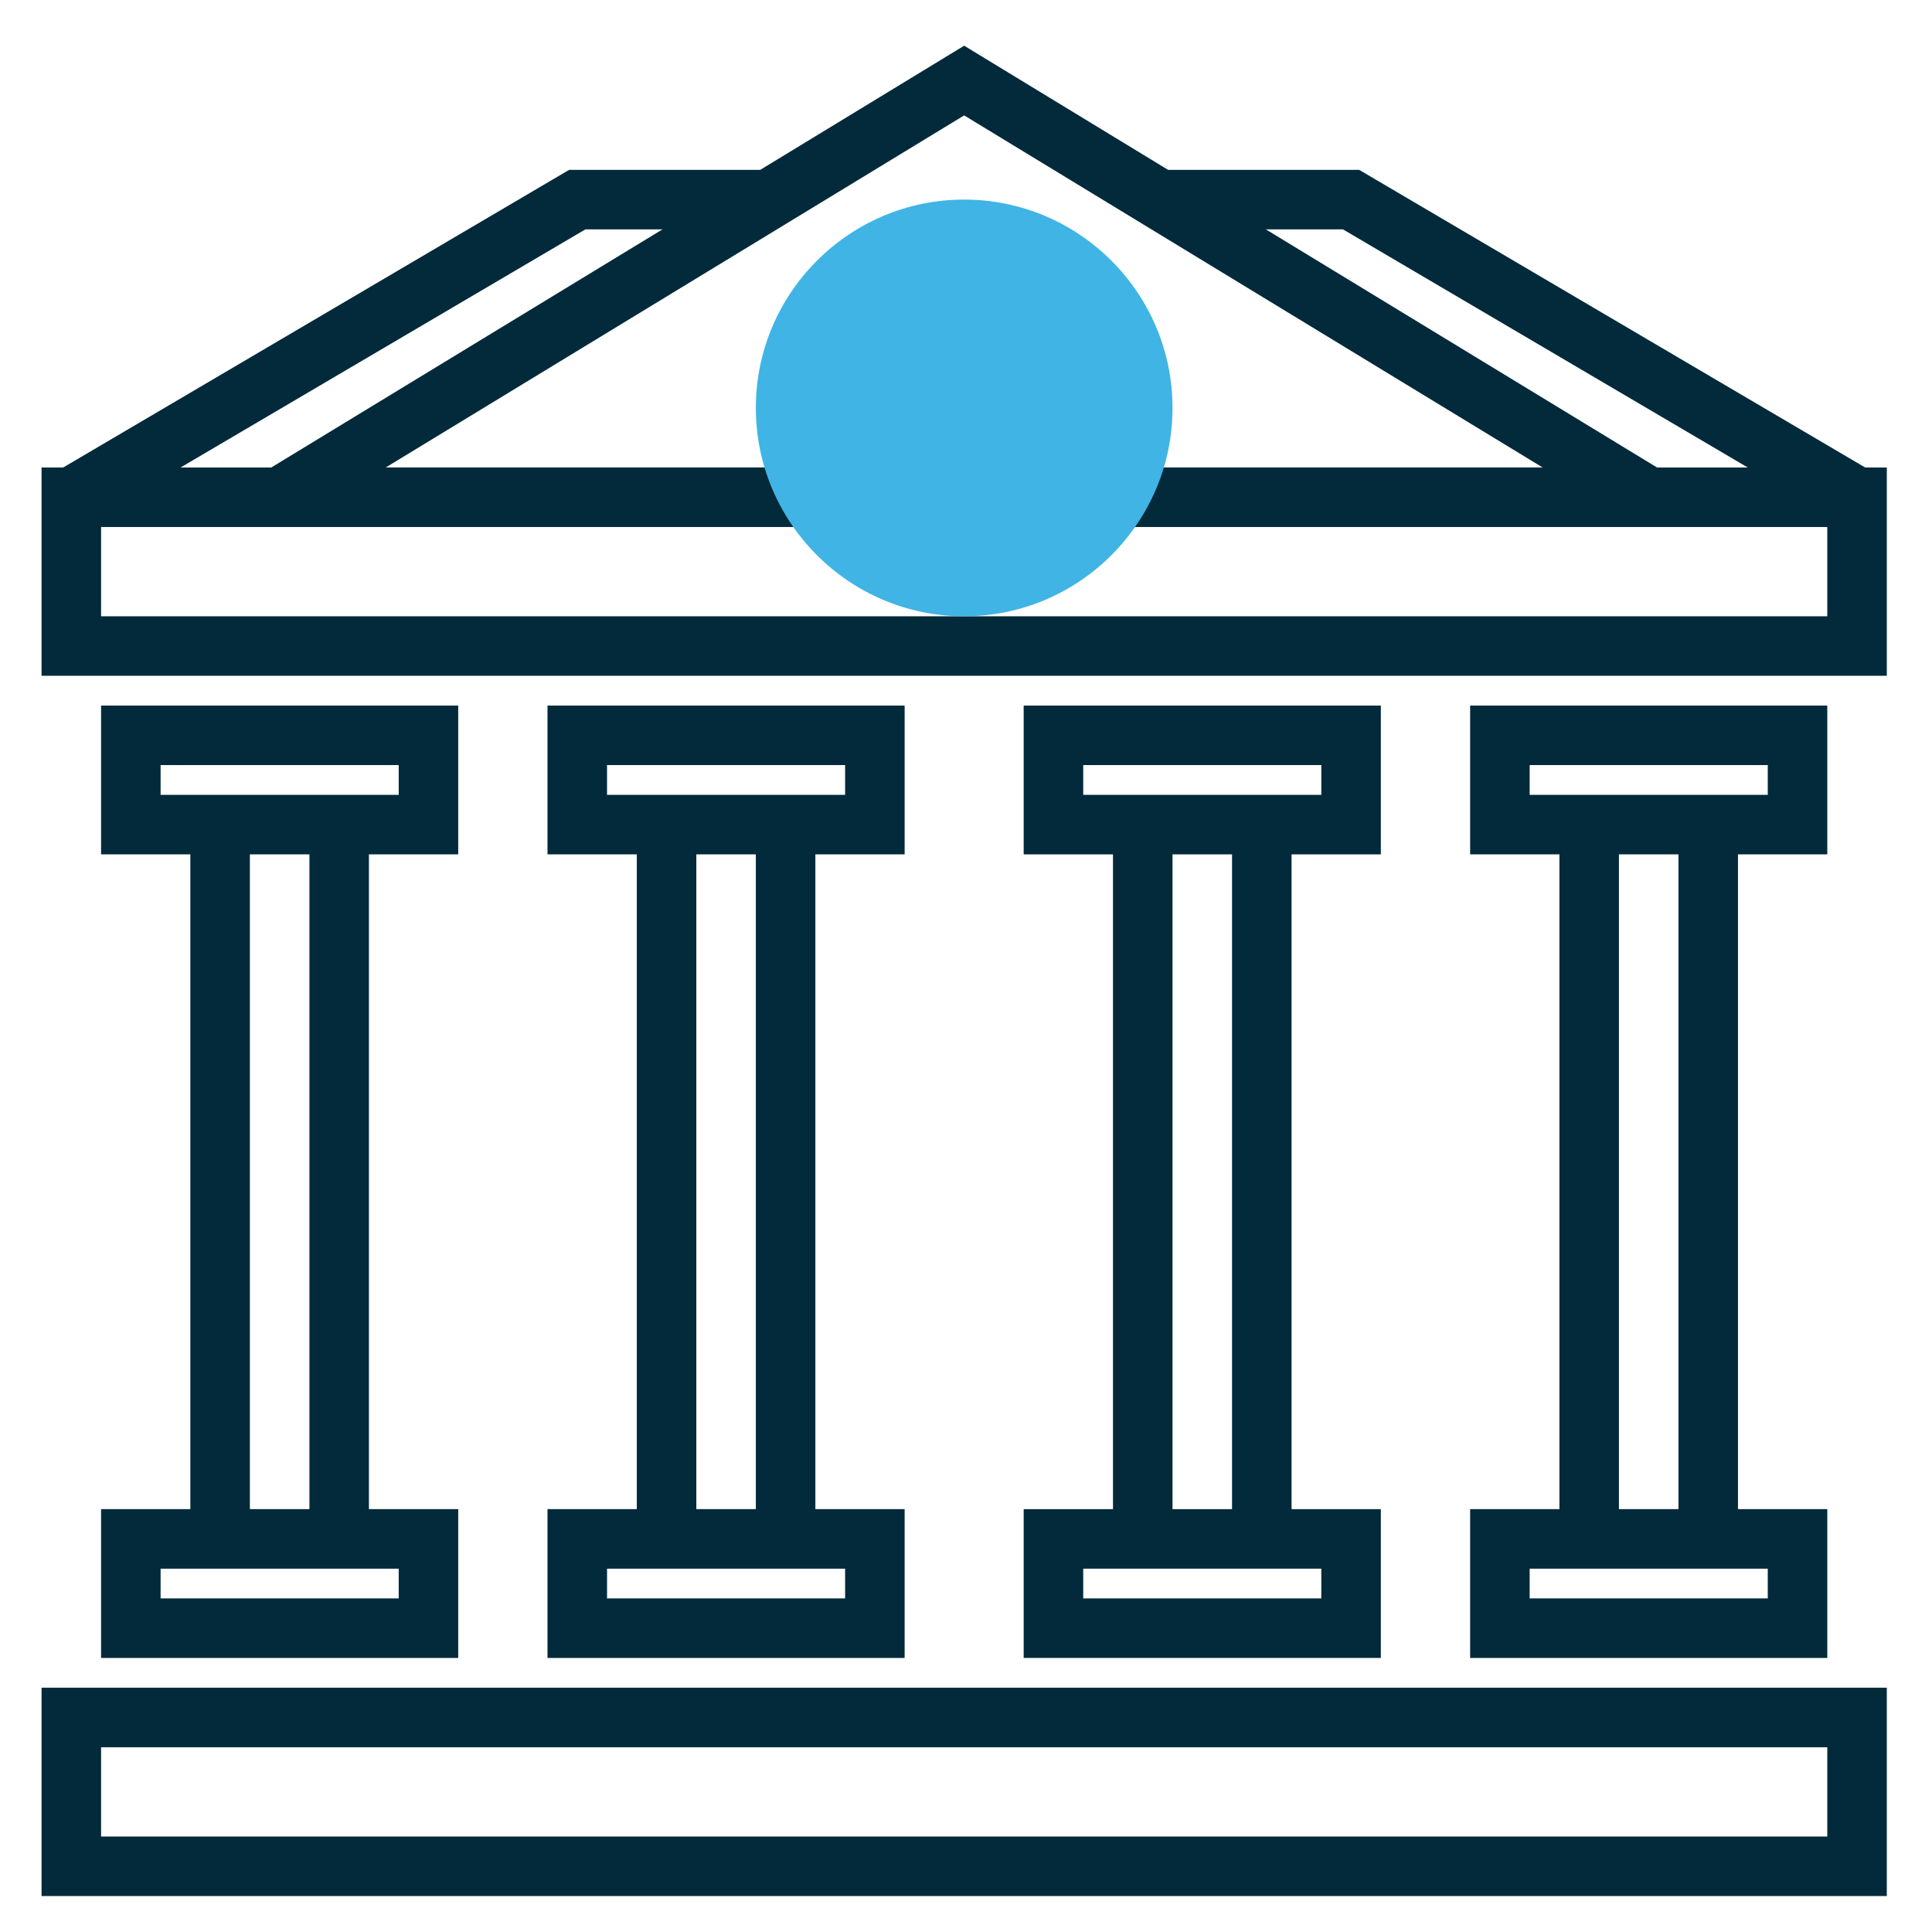
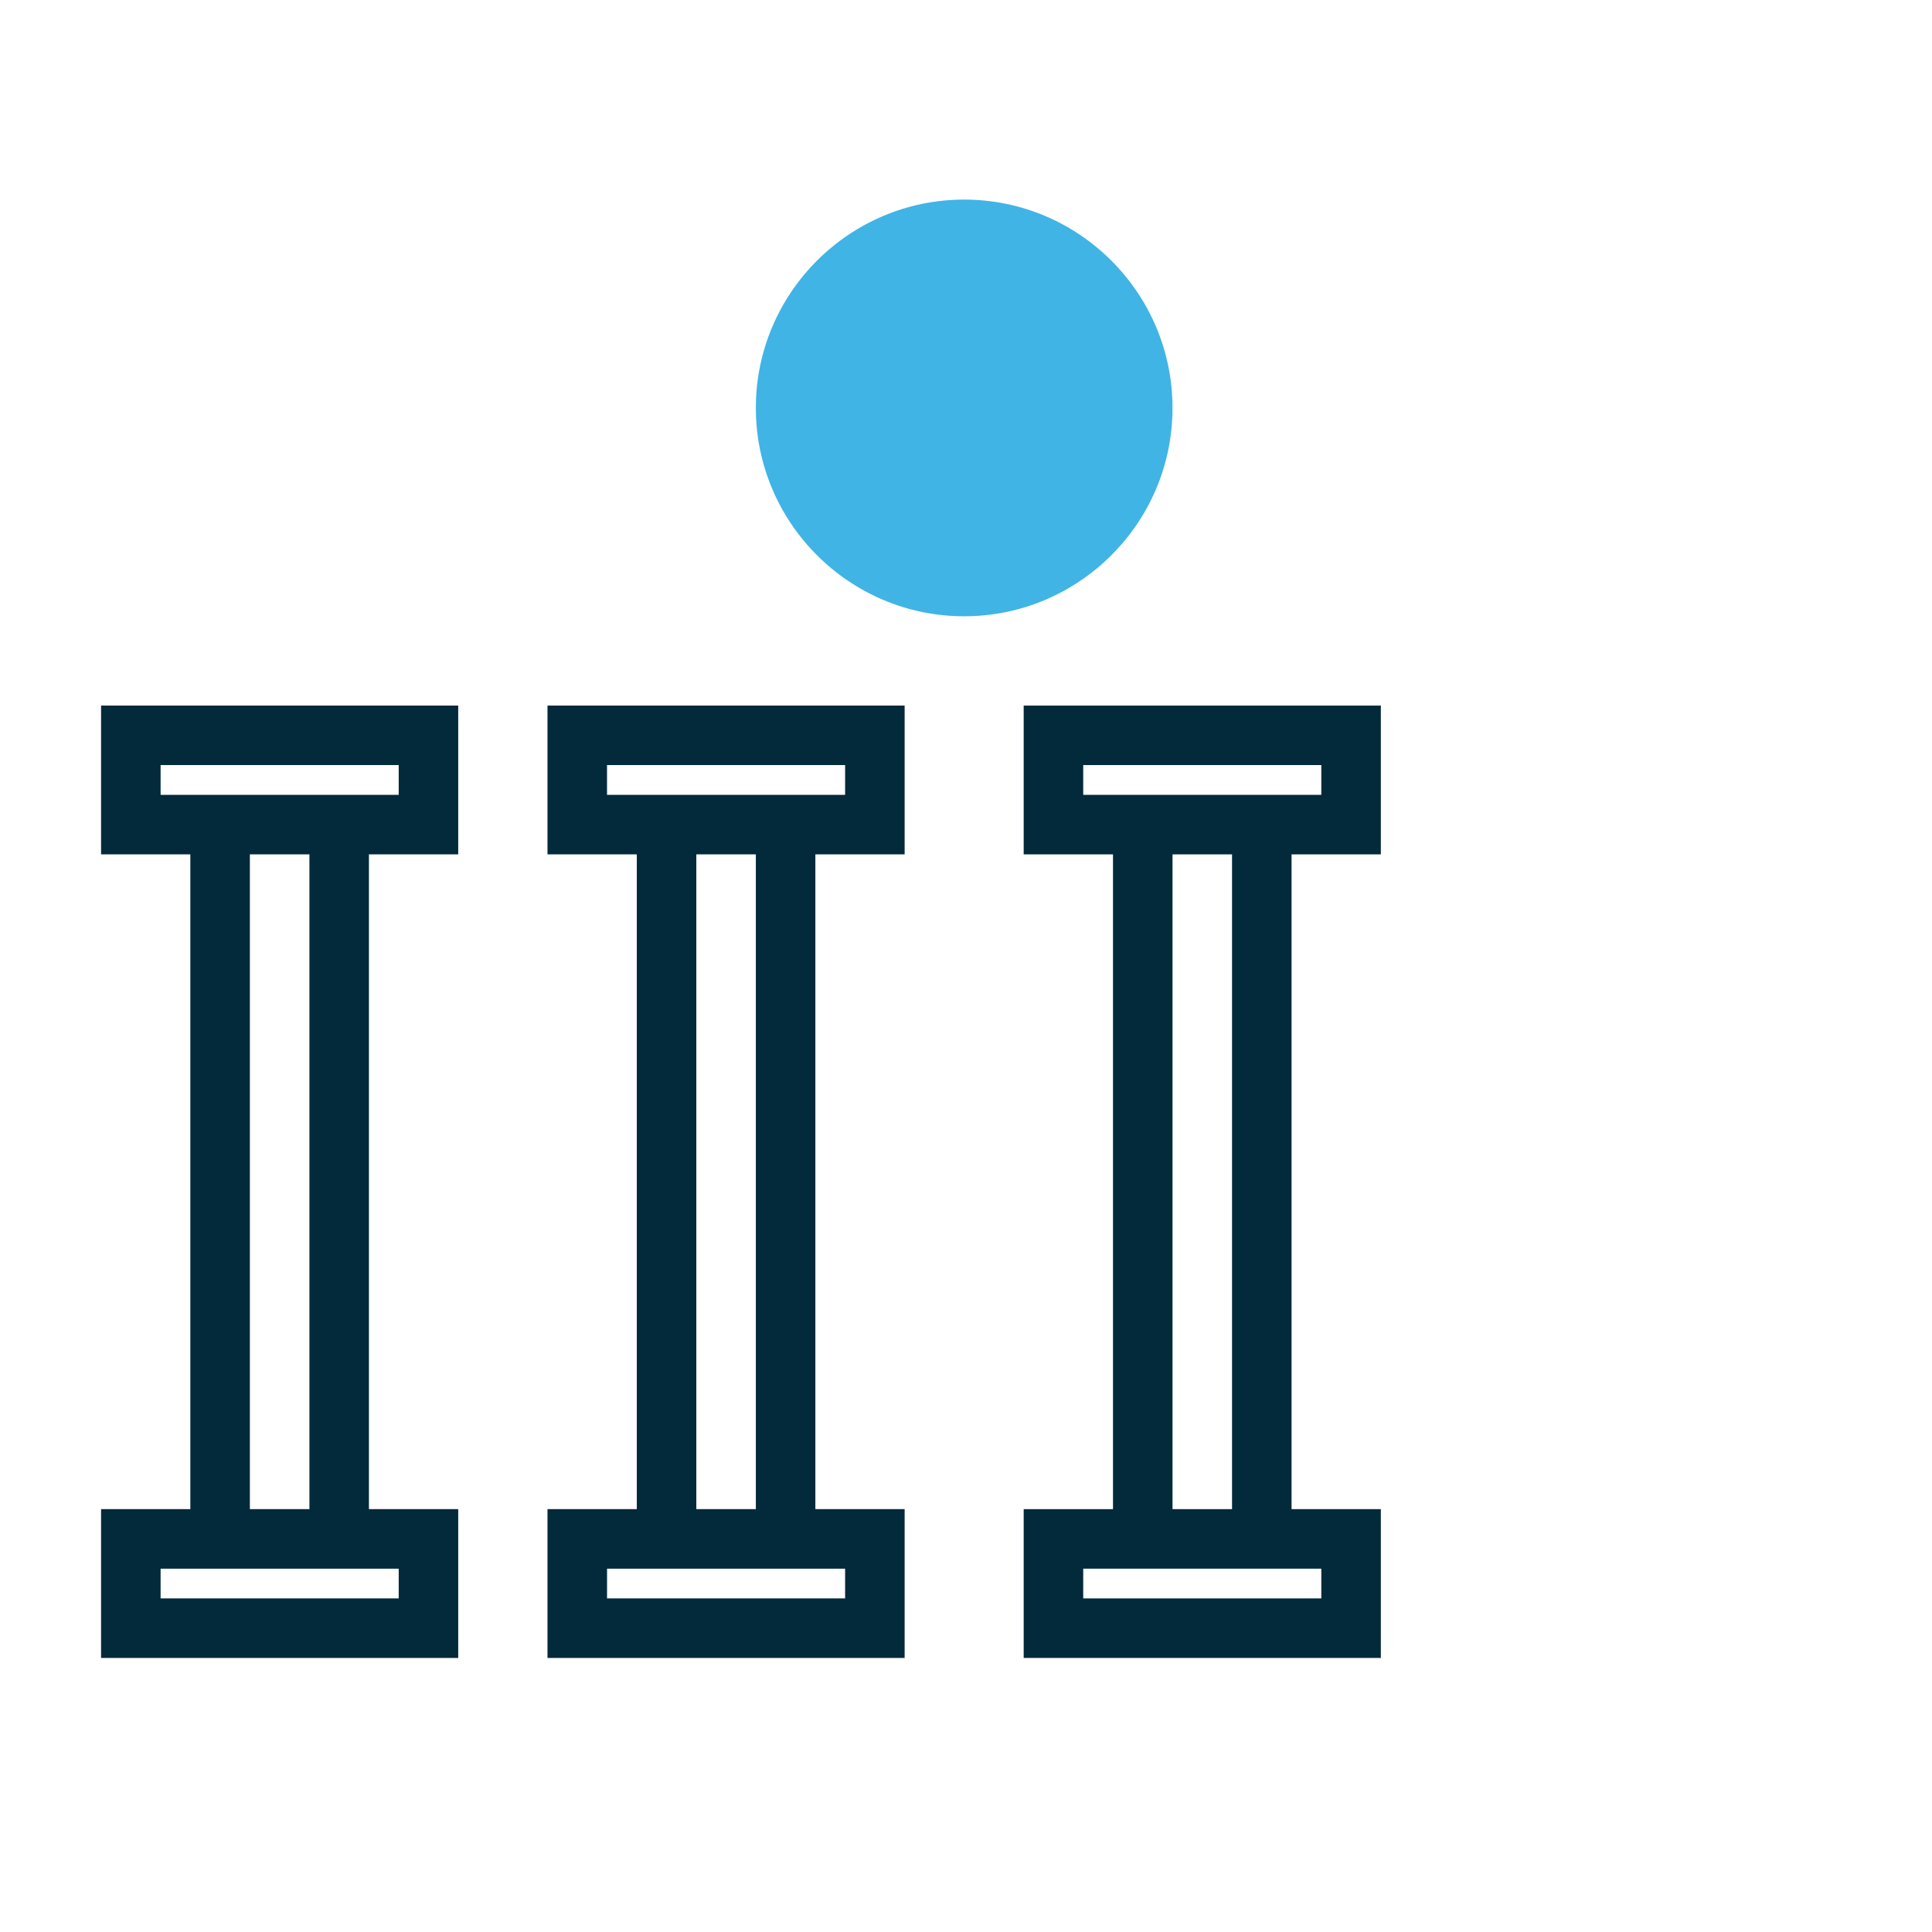
<svg xmlns="http://www.w3.org/2000/svg" version="1.1" id="Capa_1" x="0px" y="0px" width="299.28px" height="299.28px" viewBox="0 0 299.28 299.28" enable-background="new 0 0 299.28 299.28" xml:space="preserve">
  <g>
-     <path fill="#022A3A" d="M6.437,293.709H292.28v-32.271H6.437V293.709z M15.657,270.66H283.06v13.829H15.657V270.66z M15.657,270.66   " />
-     <path fill="#022A3A" d="M288.923,72.415l-78.379-46.104h-29.602L149.355,7.08l-31.586,19.231H88.163L9.793,72.415H6.437v32.271   H292.28V72.415H288.923z M208.038,35.532l62.699,36.883h-14.053l-60.592-36.883H208.038z M90.679,35.532h11.941L42.026,72.415   H27.976L90.679,35.532z M283.06,95.465H15.657V81.632h110.649V72.41H59.762l89.594-54.534l89.6,54.534h-66.544v9.222H283.06V95.465   z M283.06,95.465" />
    <path fill="#022A3A" d="M15.657,233.776v23.05h55.325v-23.05H57.149V132.348h13.833v-23.049H15.657v23.049h13.829v101.429H15.657z    M61.762,242.997v4.608H24.878v-4.608H61.762z M24.878,123.127v-4.613h36.884v4.613H24.878z M38.707,132.348h9.225v101.429h-9.225   V132.348z M38.707,132.348" />
    <path fill="#022A3A" d="M84.811,233.776v23.05h55.324v-23.05h-13.829V132.348h13.829v-23.049H84.811v23.049h13.834v101.429H84.811z    M130.914,242.997v4.608H94.036v-4.608H130.914z M94.032,123.127v-4.613h36.882v4.613H94.032z M107.865,132.348h9.221v101.429   h-9.221V132.348z M107.865,132.348" />
    <path fill="#022A3A" d="M158.576,233.776v23.05h55.325v-23.05h-13.828V132.348h13.828v-23.049h-55.325v23.049h13.835v101.429   H158.576z M204.681,242.997v4.608h-36.883v-4.608H204.681z M167.798,123.127v-4.613h36.883v4.613H167.798z M181.631,132.348h9.221   v101.429h-9.221V132.348z M181.631,132.348" />
-     <path fill="#022A3A" d="M227.735,233.776v23.05h55.324v-23.05h-13.834V132.348h13.834v-23.049h-55.324v23.049h13.828v101.429   H227.735z M273.839,242.997v4.608h-36.883v-4.608H273.839z M236.956,123.127v-4.613h36.883v4.613H236.956z M250.784,132.348h9.222   v101.429h-9.222V132.348z M250.784,132.348" />
    <path fill="#40B4E5" d="M149.355,95.465c-17.791,0-32.27-14.48-32.27-32.276c0-17.79,14.479-32.271,32.27-32.271   c17.796,0,32.275,14.48,32.275,32.271C181.631,80.985,167.147,95.465,149.355,95.465L149.355,95.465z M149.355,95.465" />
  </g>
</svg>